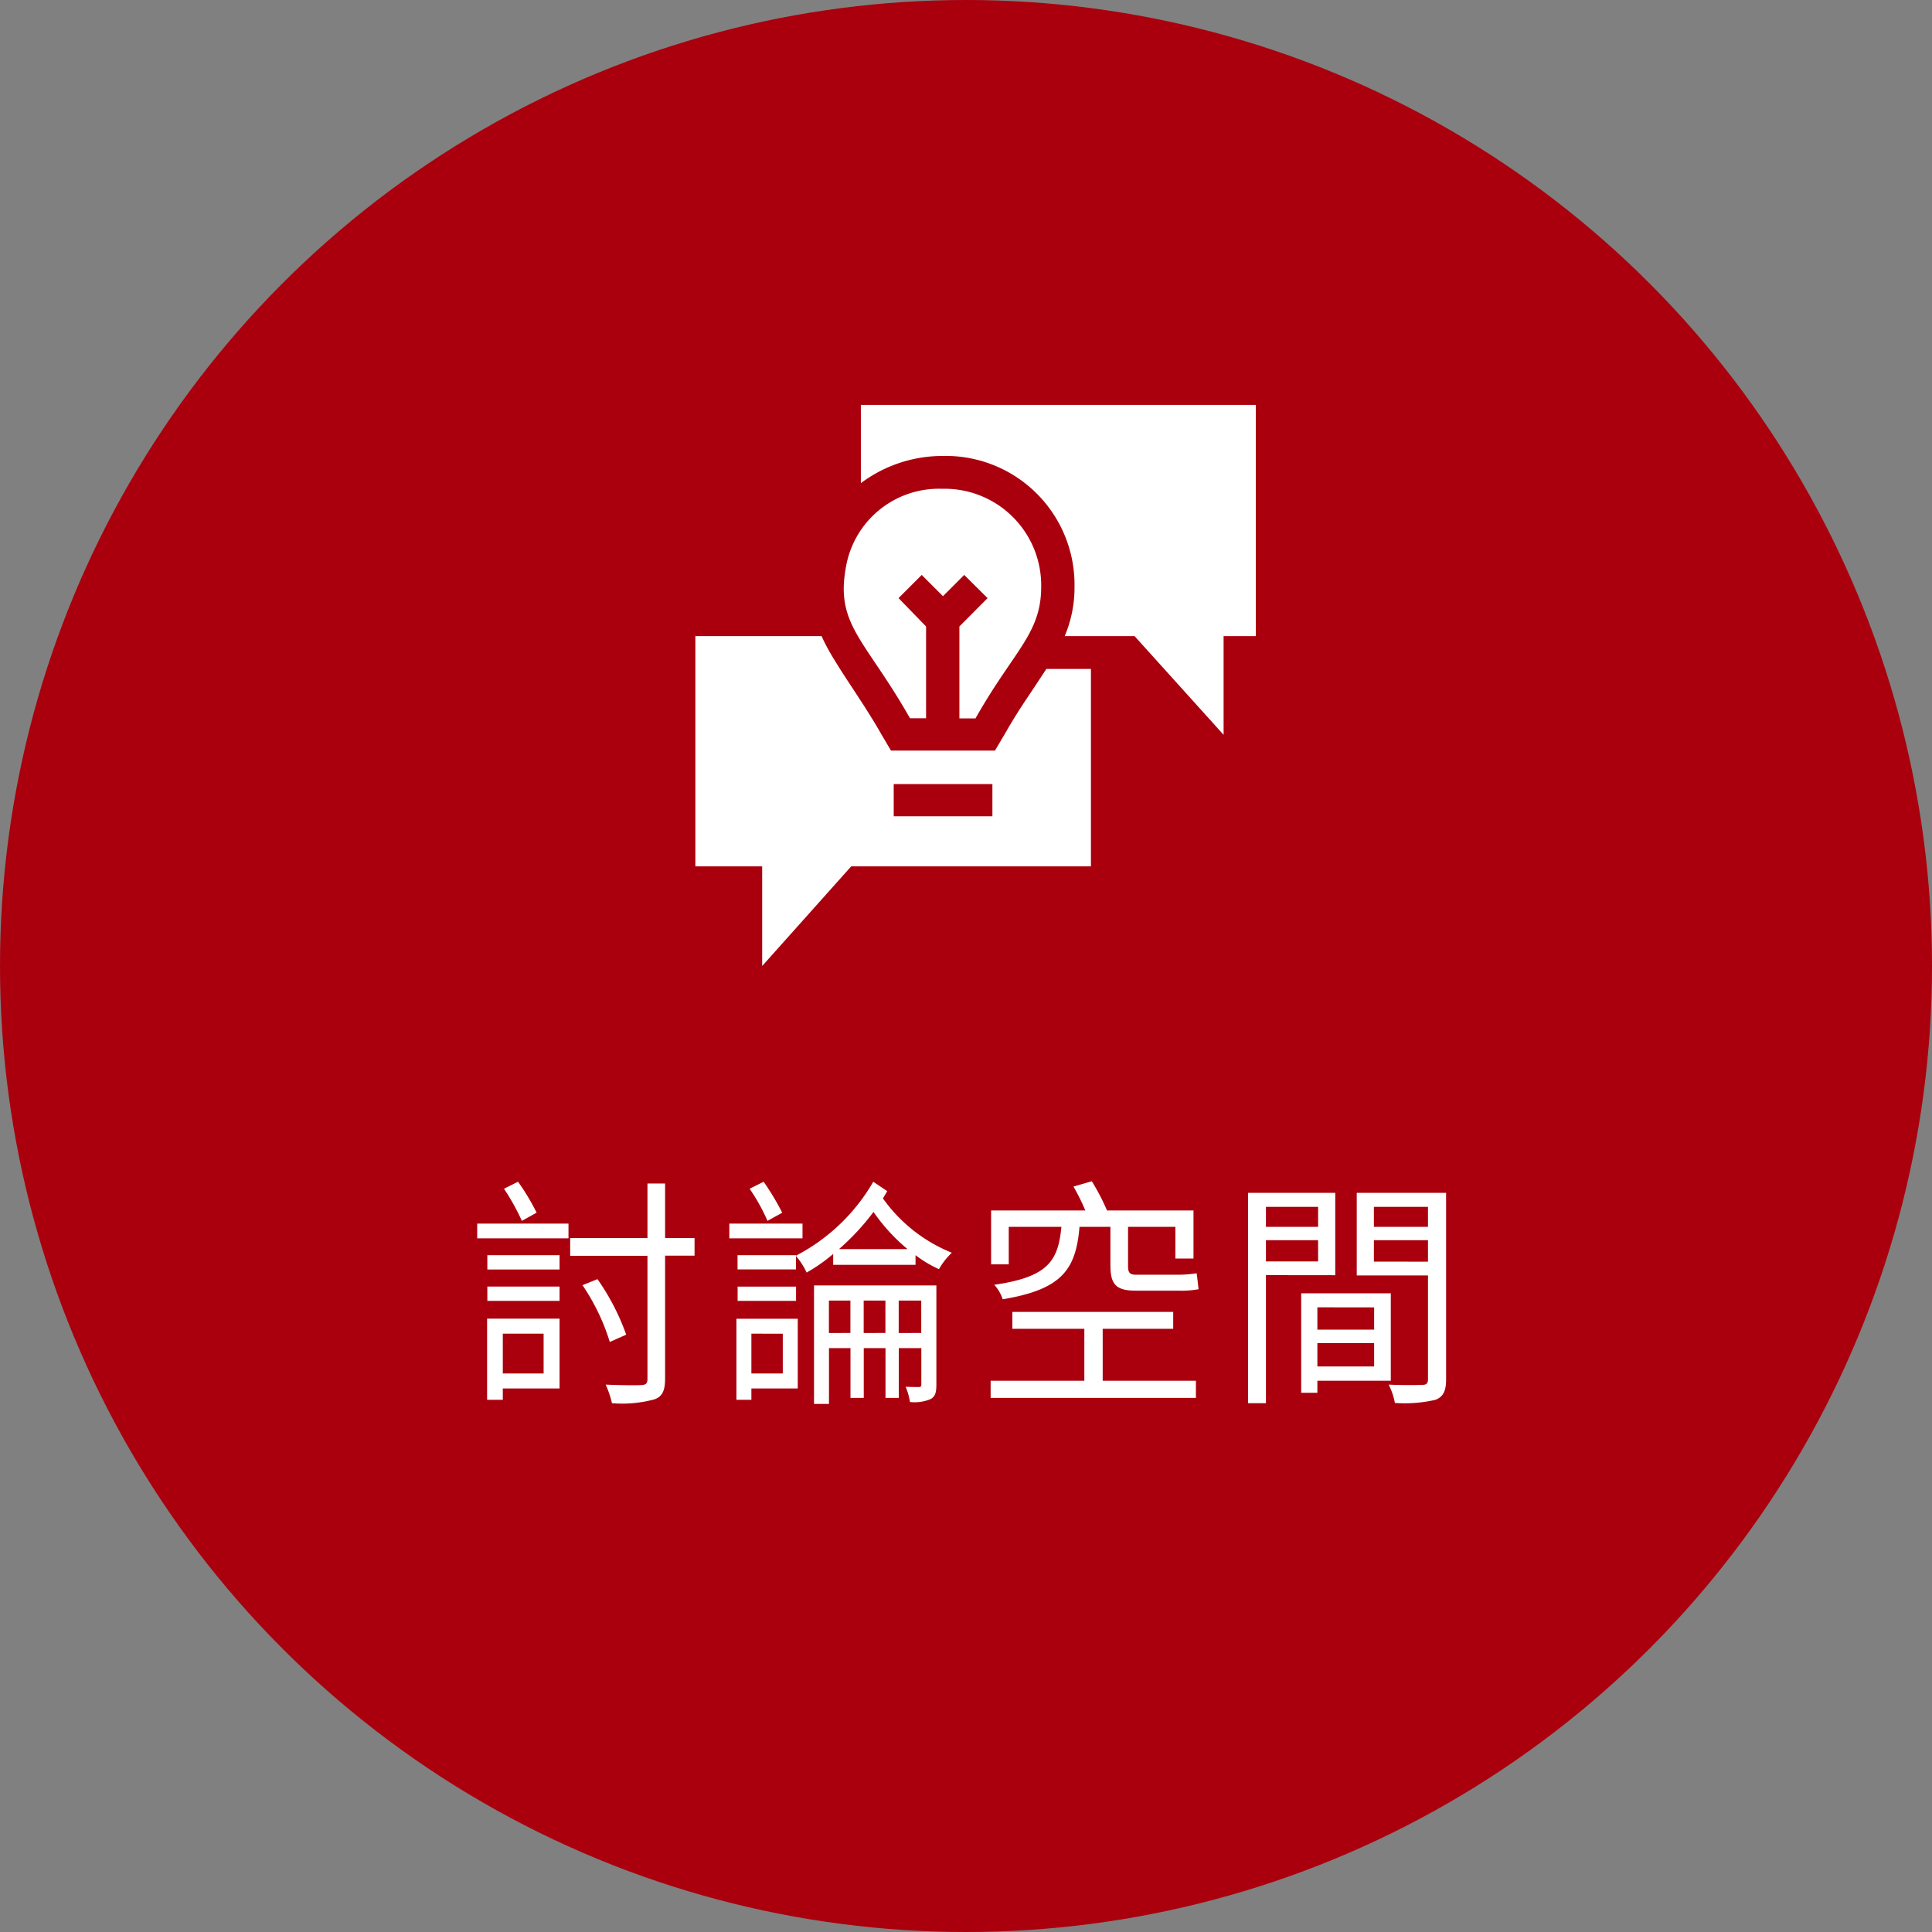
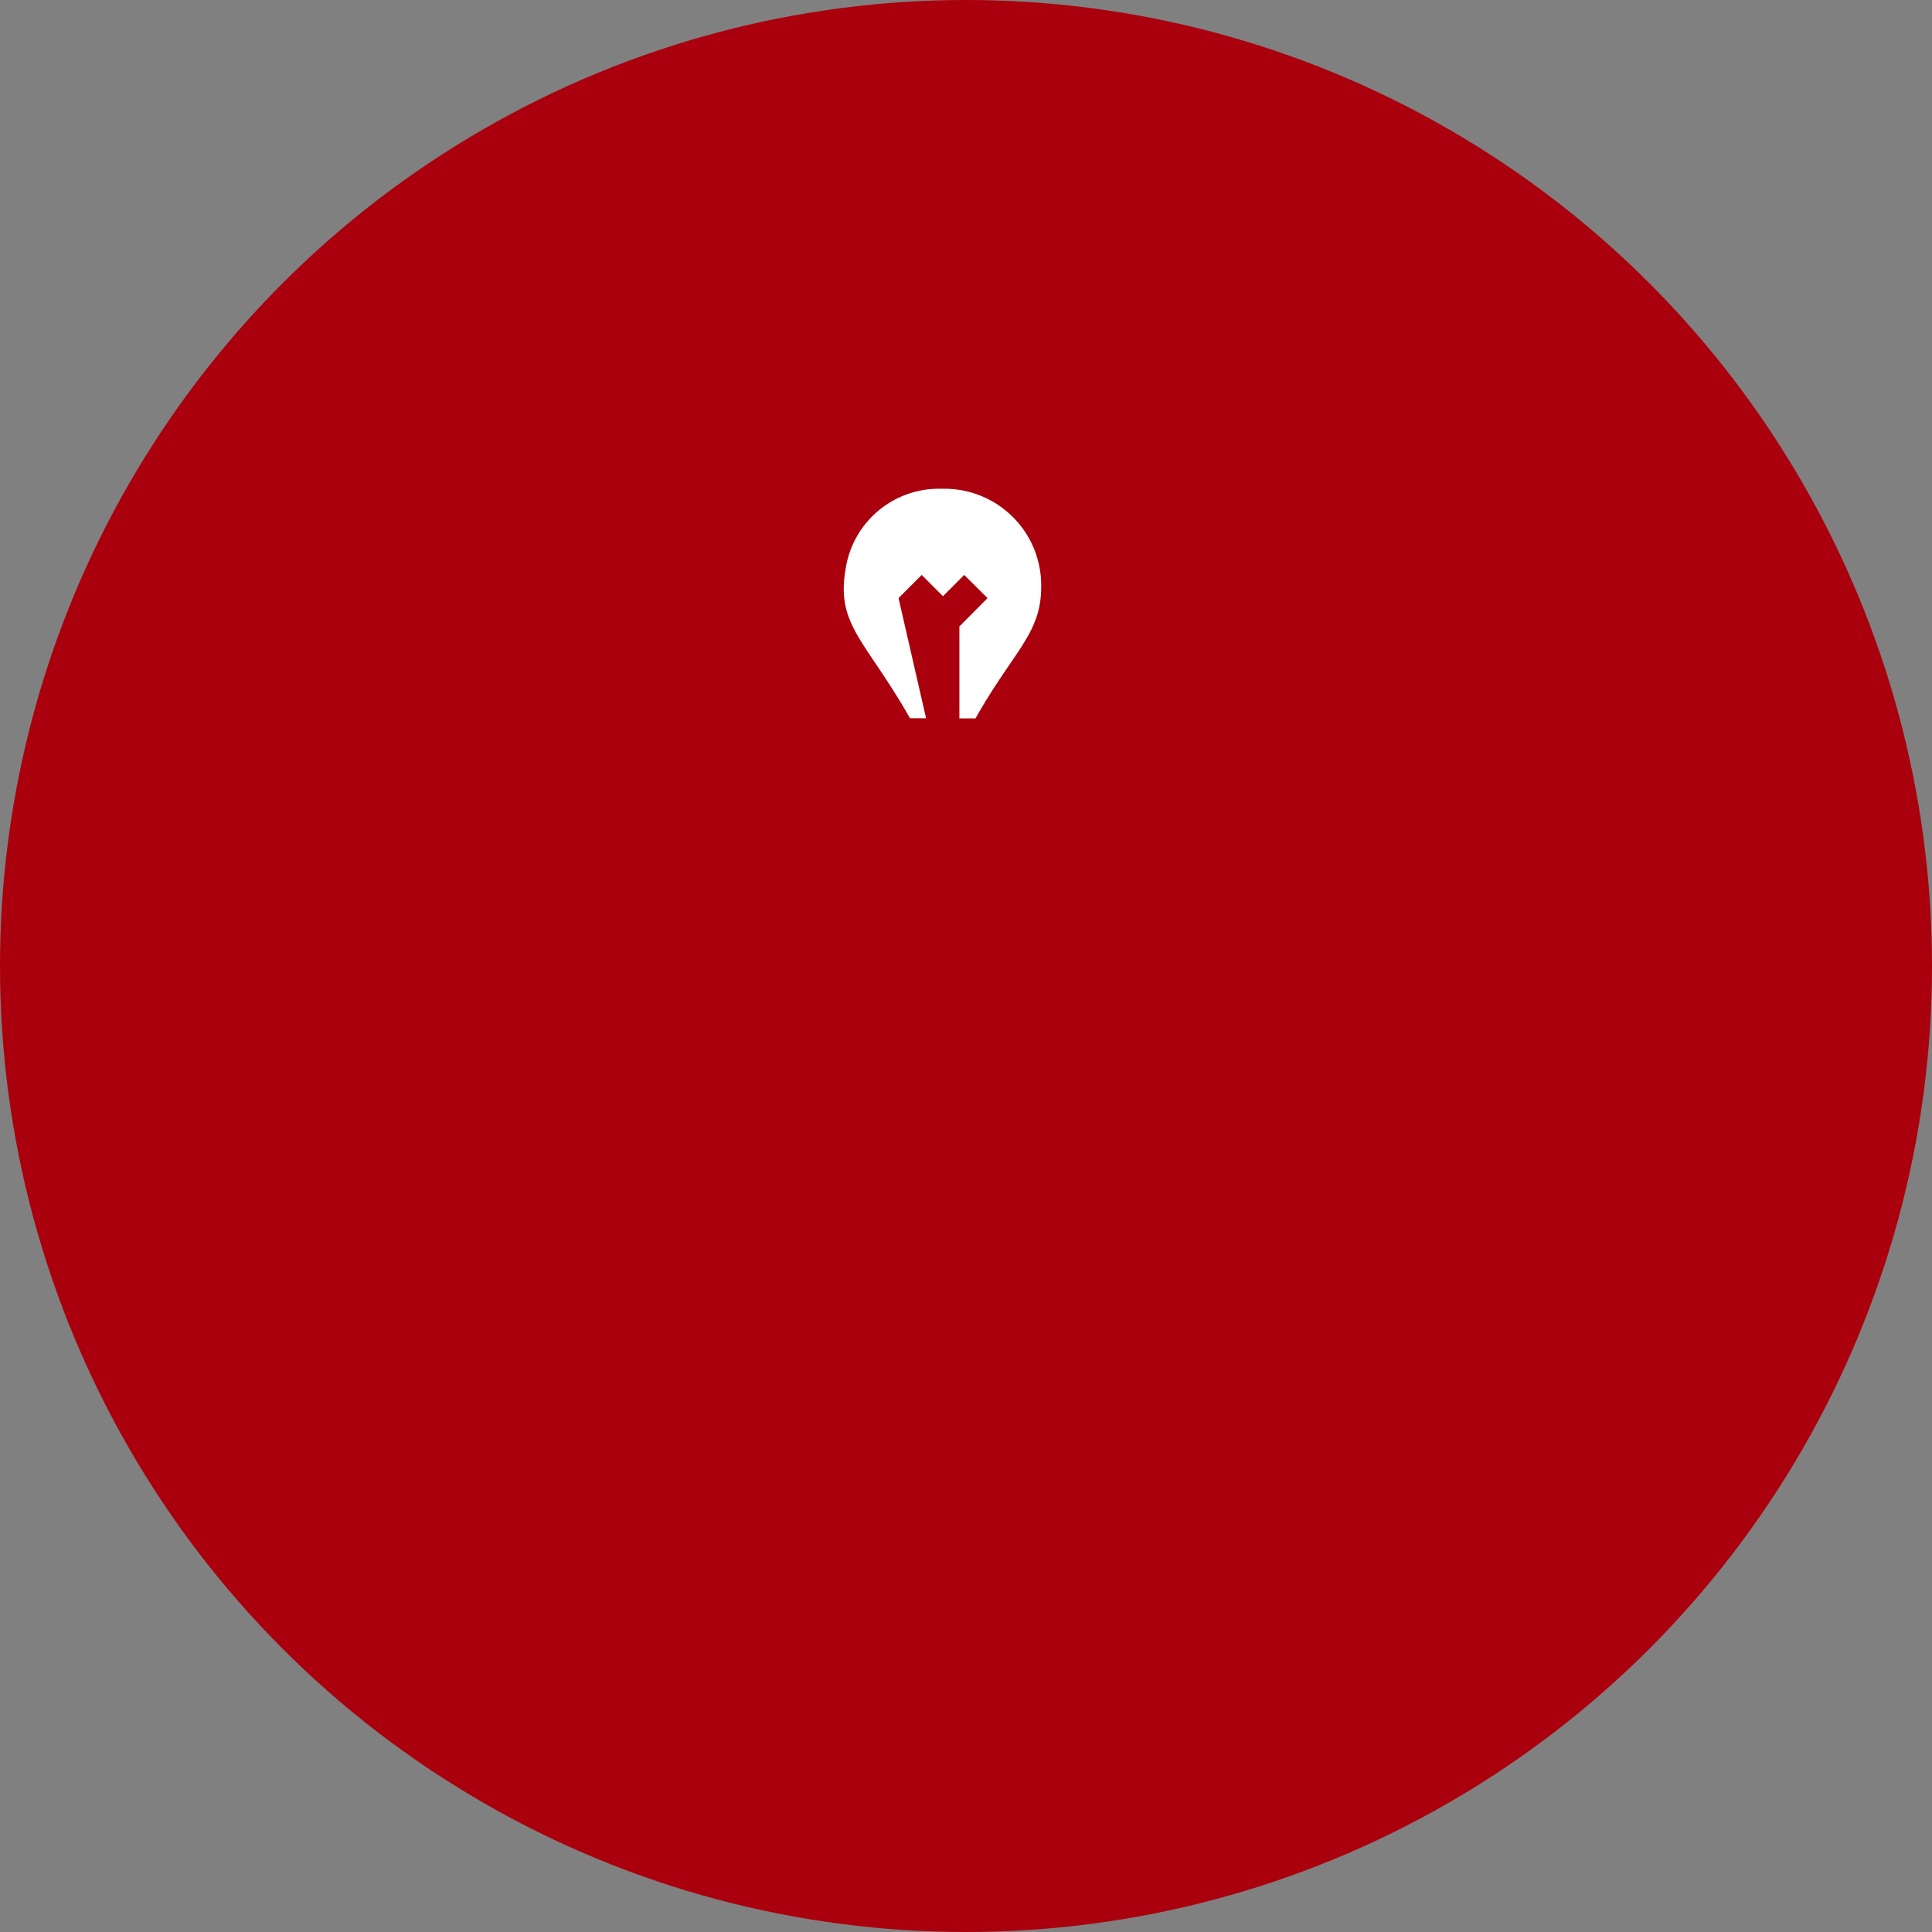
<svg xmlns="http://www.w3.org/2000/svg" width="120" height="120" viewBox="0 0 120 120">
  <rect x="0" y="0" width="120" height="120" fill="#808080" stroke="none" />
  <g transform="translate(-920 -5534)">
    <circle cx="60" cy="60" r="60" transform="translate(920 5534)" fill="#aa000d" />
-     <path d="M-26.67-10.68a13.838,13.838,0,0,0-1.155-1.92l-.87.435a14.366,14.366,0,0,1,1.11,1.995Zm.435,7.515V-.69H-28.77V-3.165Zm.99-.93h-4.5V.945h.975V.24h3.525ZM-29.73-5.2h4.485V-6.09H-29.73Zm0-1.95h4.485V-8.04H-29.73Zm-.63-1.935h5.67v-.915h-5.67Zm13.5-.015h-1.83v-3.39h-1.095V-9.1h-4.8v1.1h4.8V-.36c0,.3-.1.375-.39.39S-21.36.045-22.38,0a6.167,6.167,0,0,1,.39,1.155,7.625,7.625,0,0,0,2.64-.24c.465-.165.66-.51.66-1.275V-8.01h1.83Zm-4.245,6a14.338,14.338,0,0,0-1.785-3.45l-.93.375a13.175,13.175,0,0,1,1.695,3.525Zm9.69-7.575A15.487,15.487,0,0,0-12.57-12.6l-.87.435a11.807,11.807,0,0,1,1.11,1.995Zm1.26.675H-14.7v.915h4.545Zm-.4,3.915h-3.63V-5.2h3.63Zm-.825,2.925V-.69h-1.95V-3.165Zm.93-.93h-3.81V.945h.93V.24h2.88Zm6.27.885V-5.22h1.4v2.01Zm-2.175,0V-5.22h1.35v2.01Zm-2.16,0V-5.22h1.335v2.01Zm6.675-2.955h-7.6V1.2h.93V-2.265h1.335V.825h.825v-3.09h1.35V.825h.825v-3.09h1.4v2.25c0,.12-.03.165-.15.165-.1,0-.435,0-.825-.015a3.919,3.919,0,0,1,.27.945A2.554,2.554,0,0,0-2.2.9c.3-.165.36-.435.36-.915ZM-14.19-8.04v.885h3.63V-8.04Zm6.3-.375a14.845,14.845,0,0,0,2.145-2.31A11.427,11.427,0,0,0-3.63-8.415ZM-5.76-12.6a11.858,11.858,0,0,1-4.815,4.6A4.238,4.238,0,0,1-9.9-6.96,10.3,10.3,0,0,0-8.25-8.115v.675h5.115v-.6a7.32,7.32,0,0,0,1.455.87,4.348,4.348,0,0,1,.8-1.02A9.7,9.7,0,0,1-5.16-11.565l.27-.45ZM2.655-9.8h3.27c-.2,2.145-.855,3.12-4.17,3.6a2.492,2.492,0,0,1,.525.9c3.7-.615,4.545-1.86,4.77-4.5H8.97V-7.41c0,1.17.33,1.575,1.575,1.575h2.64a5.774,5.774,0,0,0,1.26-.09c-.03-.255-.075-.69-.12-.99a7.374,7.374,0,0,1-1.2.09H10.56c-.42,0-.495-.15-.495-.57V-9.8h2.94V-7.83H14.13v-2.985H8.76a14.036,14.036,0,0,0-.945-1.815l-1.14.33a12.425,12.425,0,0,1,.735,1.485H1.56V-7.47H2.655ZM8.49-3.465h4.38v-1.05H2.88v1.05H7.35V-.24H1.53V.825H14.28V-.24H8.49ZM21.87-11.04V-9.8H18.63V-11.04ZM18.63-7.65V-8.97h3.24v1.32Zm4.305.855V-11.91H17.52V1.155h1.11V-6.8Zm2.415,2v1.38H21.825V-4.8ZM21.825-1.125V-2.58H25.35v1.455Zm4.56.885V-5.67H20.82V.51h1.005V-.24Zm-1.05-7.4V-8.97h3.36v1.335Zm3.36-3.4V-9.8h-3.36V-11.04Zm1.125-.87H24.27v5.13h4.425V-.345c0,.27-.09.36-.345.36-.27.015-1.185.03-2.1-.015a4.108,4.108,0,0,1,.39,1.14A8.538,8.538,0,0,0,29.16.945c.495-.195.66-.57.66-1.275Z" transform="translate(980 5620)" fill="#fff" />
    <g transform="translate(-2 1064)">
      <rect width="35" height="35" transform="translate(965 4495)" fill="none" />
      <g transform="translate(965.19 4495.15)">
-         <path d="M4.15,34.85l5.53-6.19H24.57V16.4H21.8c-1.05,1.63-1.65,2.4-2.6,4.07l-.59,1H12.15l-.59-1c-1.31-2.32-3-4.46-3.72-6.11H0v14.3H4.15Zm8.17-11.3h6.13v2H12.32Z" fill="#fff" />
-         <path d="M16.4,19.47h1c2.37-4.2,4.08-5.25,4.08-8.17a6,6,0,0,0-6.15-6.09,5.86,5.86,0,0,0-6,5c-.6,3.48,1.26,4.42,4,9.25h1v-5.7L12.62,12l1.44-1.44,1.32,1.32,1.32-1.32L18.15,12,16.4,13.76Z" fill="#fff" />
-         <path d="M10.28,4.86a8.45,8.45,0,0,1,5.08-1.69,8,8,0,0,1,8.19,8.13,7.68,7.68,0,0,1-.61,3.06h4.34l5.53,6.13V14.36h2V0H10.28Z" fill="#fff" />
+         <path d="M16.4,19.47h1c2.37-4.2,4.08-5.25,4.08-8.17a6,6,0,0,0-6.15-6.09,5.86,5.86,0,0,0-6,5c-.6,3.48,1.26,4.42,4,9.25h1L12.62,12l1.44-1.44,1.32,1.32,1.32-1.32L18.15,12,16.4,13.76Z" fill="#fff" />
      </g>
    </g>
  </g>
</svg>